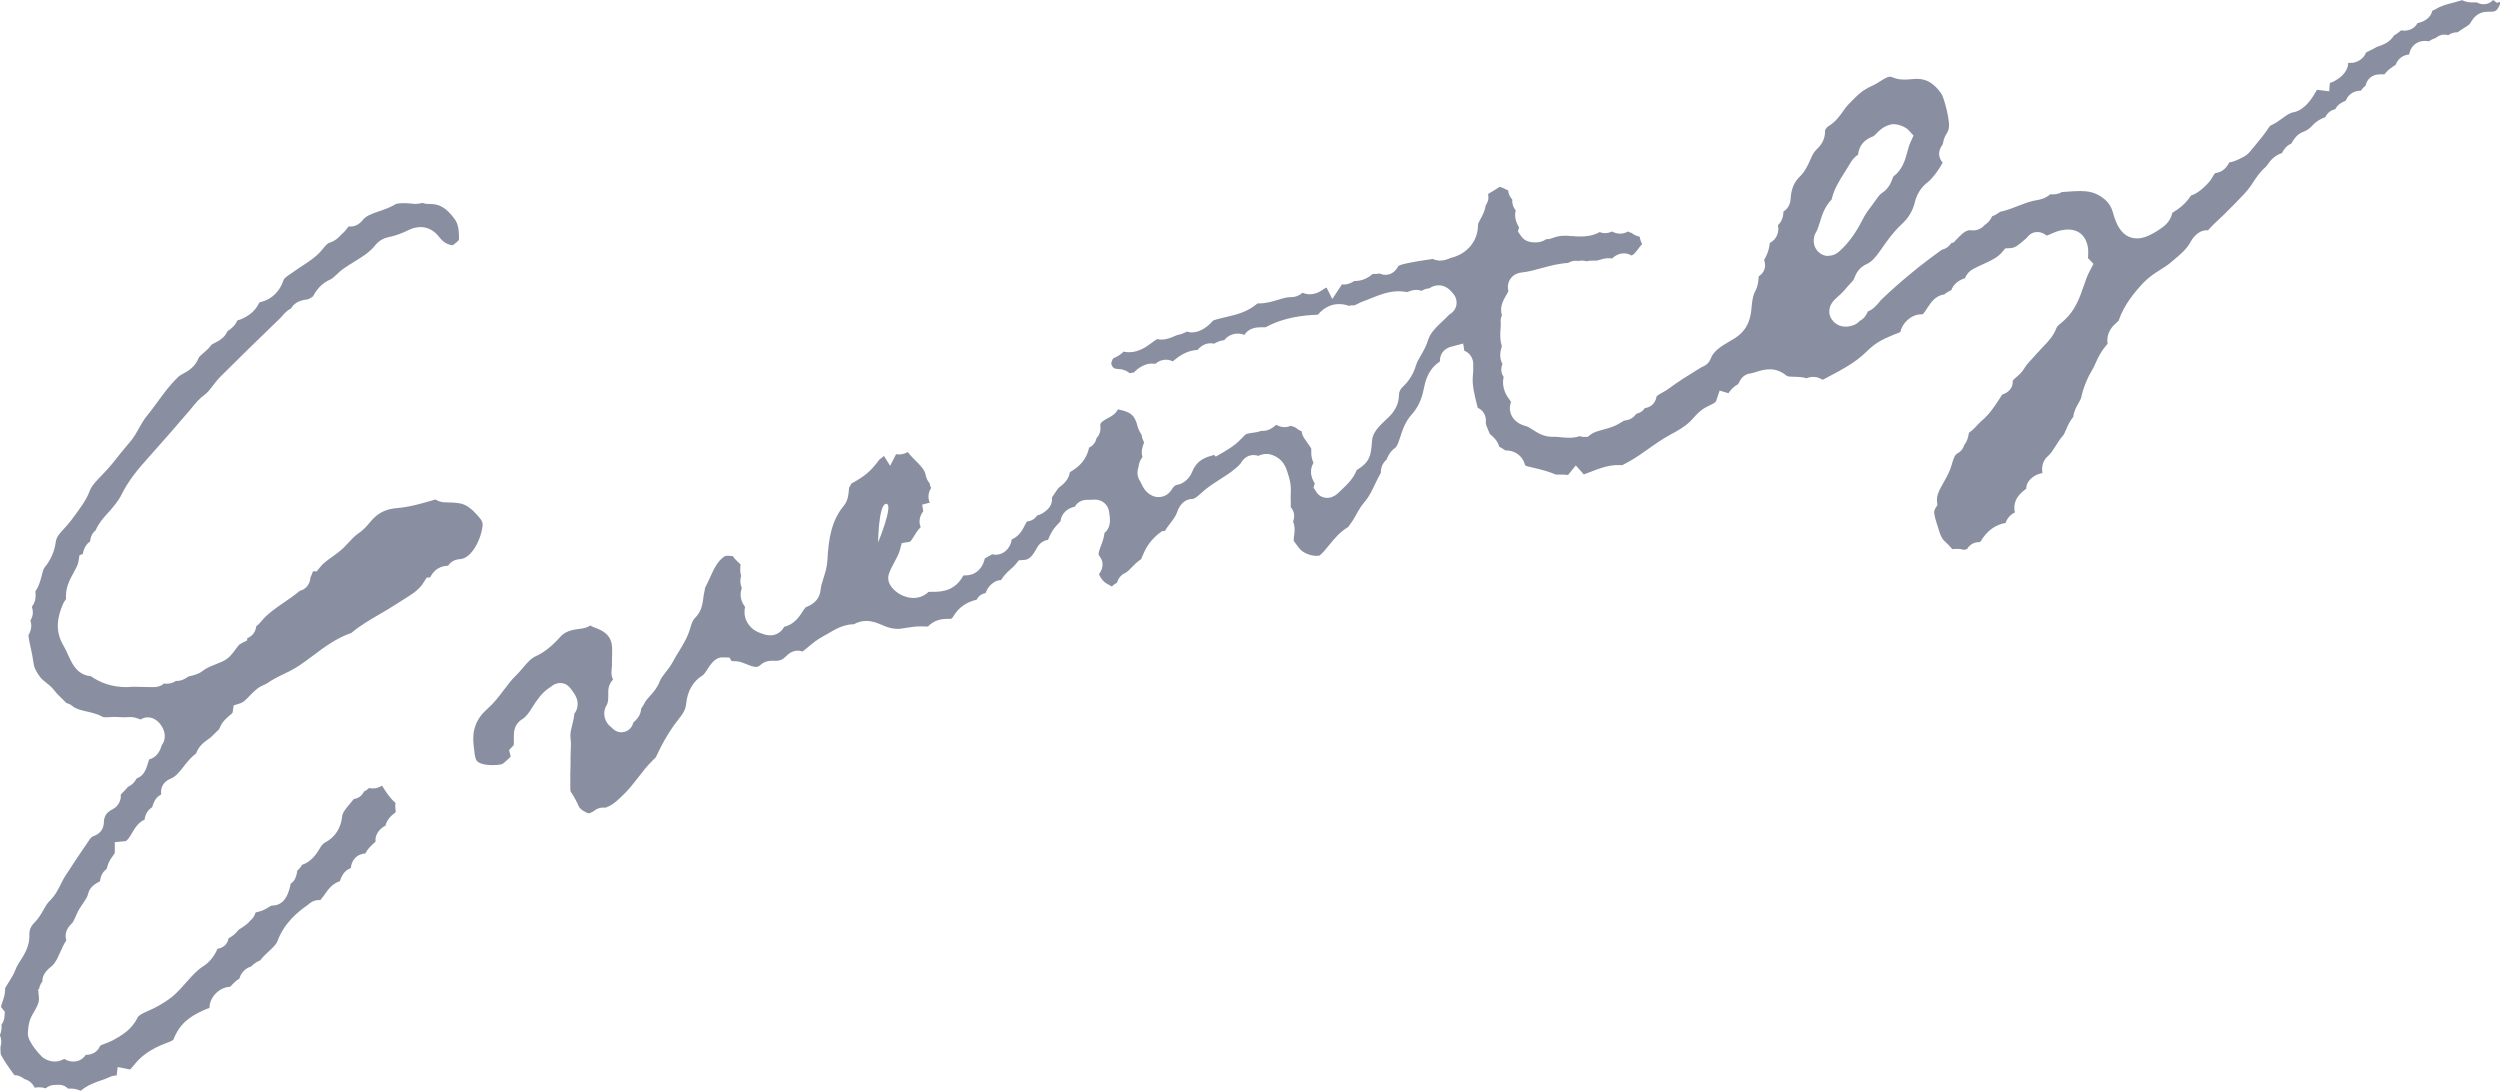
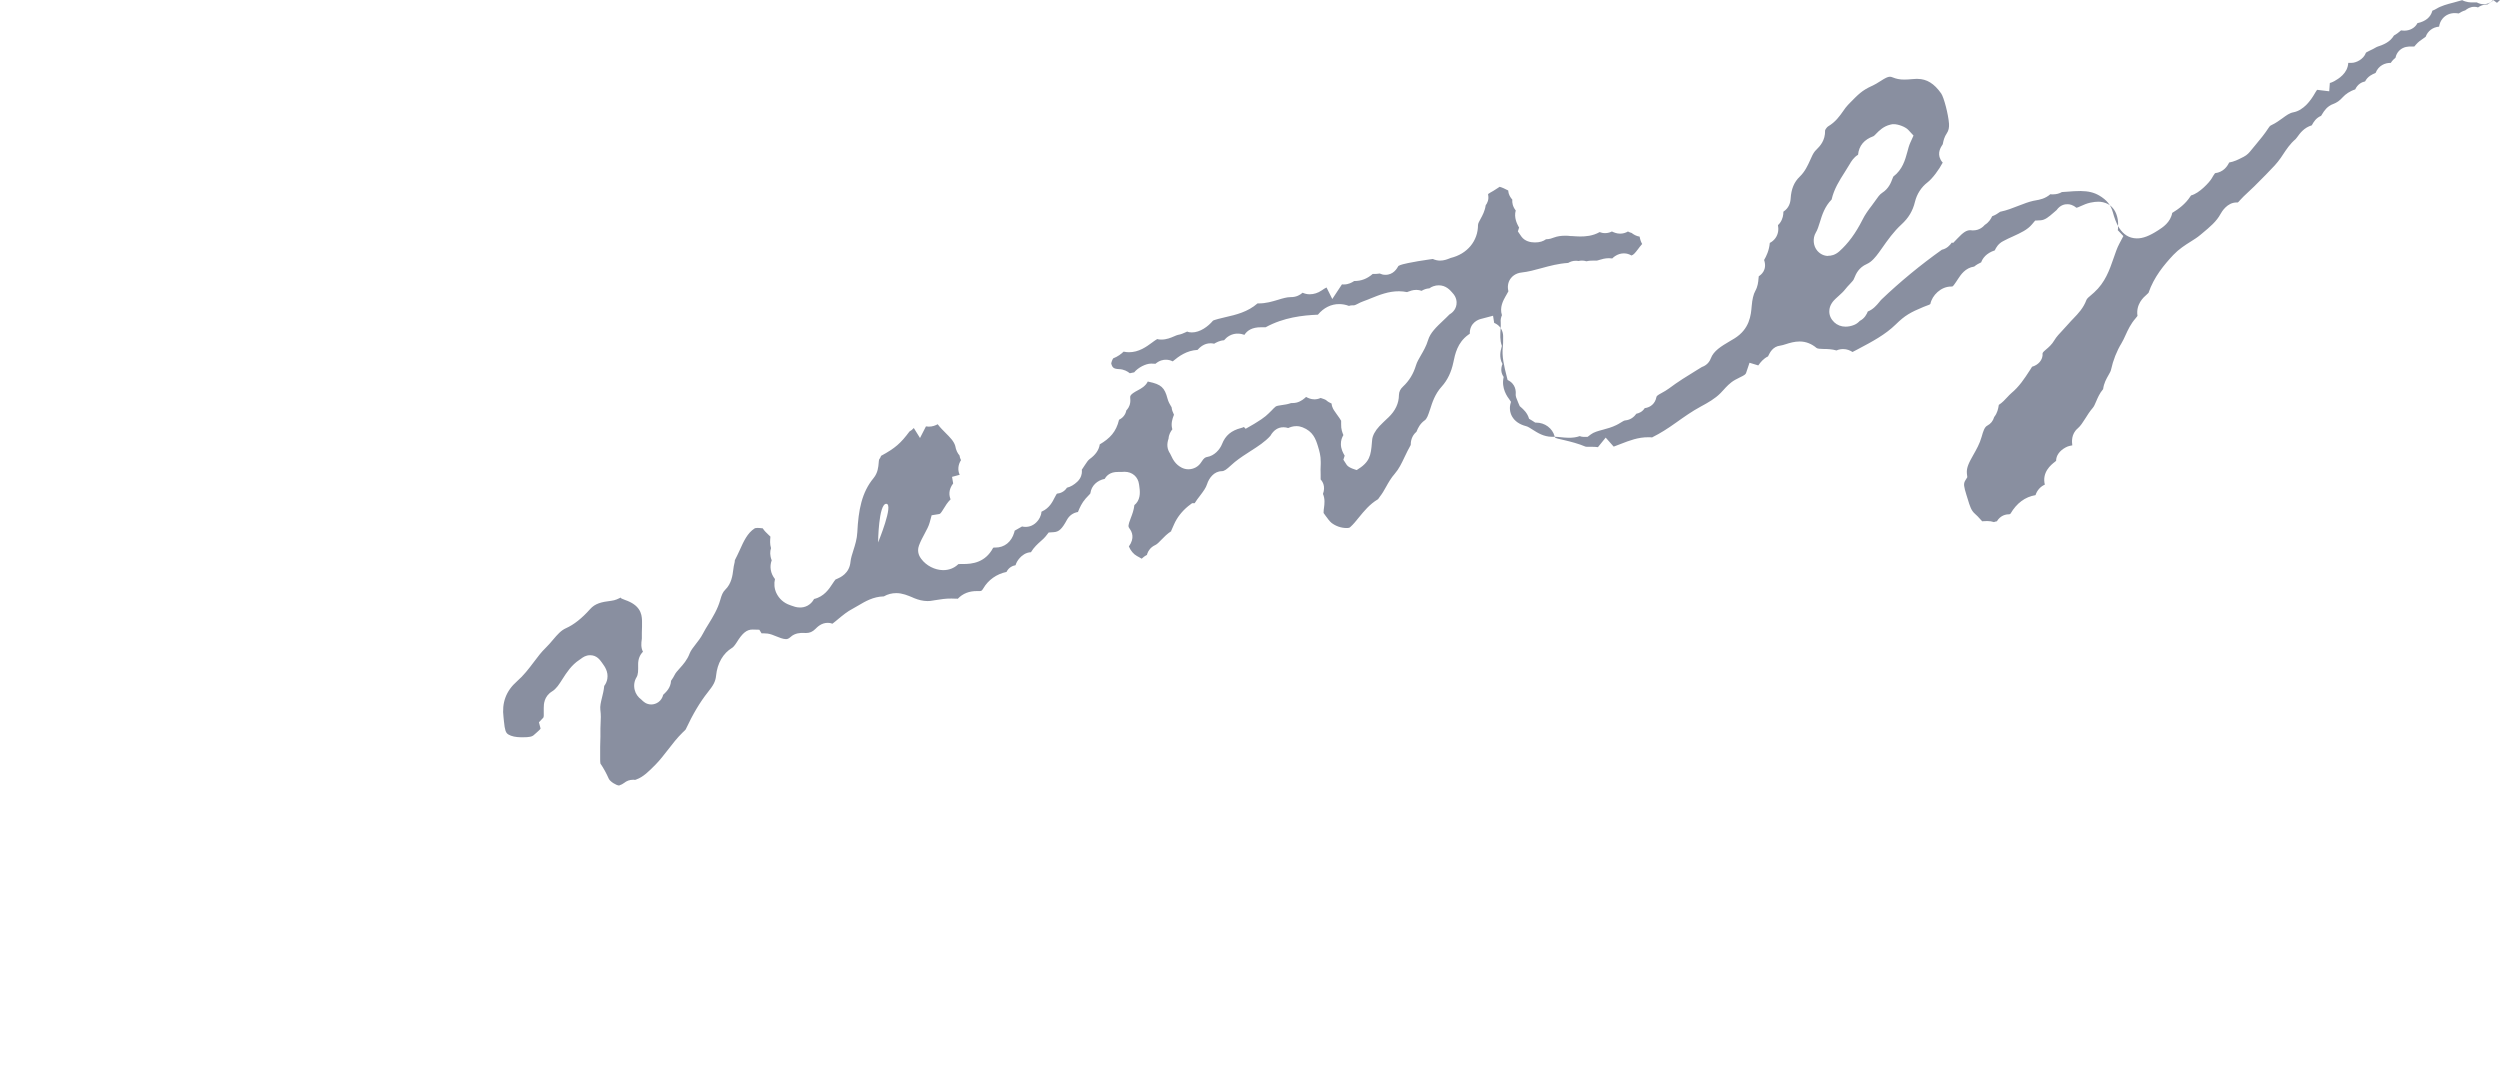
<svg xmlns="http://www.w3.org/2000/svg" id="_イヤー_2" viewBox="0 0 290.29 126.67">
  <defs>
    <style>.cls-1{fill:#132041;}.cls-2{opacity:.5;}</style>
  </defs>
  <g id="_イヤー_1-2">
    <g class="cls-2">
-       <path class="cls-1" d="M55.79,60.25c-.52-.63-1.09-1.27-1.8-1.61-.37-.18-.83-.29-2.14-.31h-.14c-.43,0-.81-.12-1.14-.33l-.15,.04c-1.39,.41-2.83,.83-4.35,.96-1.1,.09-1.92,.44-2.66,1.15-.17,.16-.32,.35-.48,.53-.35,.41-.74,.88-1.34,1.27-.36,.24-.72,.62-1.1,1.03-.17,.18-.34,.36-.51,.54-.47,.47-.97,.83-1.45,1.17-.52,.37-1.01,.72-1.34,1.14l-.41,.51h-.44c-.02,.05-.03,.1-.05,.13-.06,.17-.13,.37-.24,.57-.08,.96-.65,1.42-1.25,1.57-.6,.51-1.24,.94-1.85,1.36-1,.69-1.94,1.34-2.63,2.2-.14,.18-.31,.33-.48,.48-.03,.03-.06,.05-.09,.08-.05,.44-.27,1.05-1.06,1.4l.02,.22-.82,.43c-.15,.08-.33,.33-.53,.6-.35,.49-.78,1.1-1.56,1.44-.26,.12-.51,.22-.77,.32-.6,.24-1.12,.45-1.54,.79-.44,.35-1,.48-1.51,.6l-.11,.03-.06,.04c-.25,.17-.7,.48-1.35,.47h-.04c-.24,.15-.6,.33-1.06,.32-.09,0-.19,0-.3-.03-.22,.18-.51,.35-.89,.4-.14,.02-.27,.03-.41,.02h-.37l-1.99-.04c-.29,.03-.59,.05-.89,.04-1.44-.02-2.8-.45-3.96-1.26-1.55-.14-2.14-1.41-2.47-2.11l-.14-.29c-.2-.44-.39-.85-.6-1.21-1.03-1.77-.61-3.37-.06-4.7,.11-.27,.26-.47,.37-.62l.02-.03c-.12-1.28,.44-2.26,.88-3.07,.25-.45,.48-.87,.55-1.24l.13-.79,.38-.13c.13-.69,.41-1.17,.85-1.45,.06-.65,.33-1.05,.64-1.3,.35-.82,.9-1.44,1.37-1.95,.63-.69,1.27-1.44,1.65-2.22,.81-1.65,1.98-3.02,3.01-4.17,1.61-1.79,3.28-3.7,4.97-5.68l.26-.32c.38-.46,.81-.98,1.43-1.43,.31-.22,.61-.61,.92-1.02,.27-.36,.56-.73,.91-1.08,2.02-2.02,4.24-4.19,6.97-6.82,.06-.06,.12-.13,.18-.2,.21-.25,.53-.63,1.03-.88,.27-.48,.79-.91,1.79-1.03,.03,0,.06,0,.08,0s.03,0,.01,.01c.56-.25,.67-.38,.69-.42,.38-.69,.92-1.46,2.03-1.94,.18-.08,.41-.3,.66-.53,.24-.23,.51-.49,.85-.72,.41-.29,.83-.55,1.26-.81,.91-.56,1.76-1.09,2.35-1.83,.16-.2,.63-.8,1.55-.99,.8-.16,1.58-.44,2.38-.84,.46-.23,.93-.34,1.39-.34,.58,0,1.42,.21,2.13,1.12,.35,.45,.66,.71,1.02,.85,.29,.11,.47,.14,.58,.14l.16-.12c.55-.42,.58-.48,.57-.68-.02-.97-.07-1.64-.51-2.24-.9-1.23-1.7-1.74-2.75-1.75h-.1c-.19,0-.54,0-.91-.13-.25,.08-.51,.12-.79,.12-.13,0-.27-.01-.41-.03-.22-.03-.51-.05-.81-.06-.57,0-.9,.05-1.02,.08-.66,.41-1.36,.65-1.98,.86-.94,.32-1.54,.54-1.94,1.06-.09,.12-.59,.72-1.37,.71h-.22l-.02-.02s-.04,.05-.05,.08c-.17,.24-.39,.54-.71,.8-.06,.05-.11,.11-.16,.16-.25,.27-.64,.67-1.31,.87-.23,.07-.52,.42-.78,.74-.68,.85-1.56,1.42-2.33,1.92-.29,.19-.59,.38-.86,.58-.17,.12-.34,.24-.52,.36-.54,.35-.77,.53-.86,.8-.37,1.2-1.35,2.16-2.5,2.45-.19,.05-.26,.08-.27,.08h0s-.03,.04-.07,.12c-.38,.8-1.09,1.42-2.09,1.84-.12,.05-.26,.09-.41,.13-.25,.62-.72,.95-1,1.15-.05,.03-.09,.06-.14,.1-.33,.77-1.01,1.12-1.46,1.35-.14,.07-.35,.18-.4,.23-.29,.41-.64,.7-.94,.96-.25,.21-.49,.42-.55,.57-.4,1.05-1.24,1.52-1.8,1.82-.21,.12-.41,.23-.52,.33-.91,.85-1.65,1.85-2.43,2.92-.43,.58-.87,1.19-1.35,1.77-.29,.36-.57,.86-.85,1.35-.12,.21-.23,.42-.35,.62-.33,.56-.75,1.05-1.16,1.52-.18,.21-.37,.43-.54,.65l-.12,.15c-.63,.81-1.29,1.64-2.05,2.41-.44,.45-1.26,1.27-1.46,1.85-.37,1.06-1.23,2.2-1.91,3.11l-.27,.36c-.26,.35-.53,.64-.79,.93-.59,.63-.92,1.01-.99,1.59-.12,1-.61,2.14-1.23,2.85-.19,.22-.28,.54-.4,1.04-.14,.54-.3,1.2-.73,1.82v.03c.03,.41,.09,1.09-.35,1.67-.04,.05-.07,.09-.02,.26,.17,.61,0,1.1-.22,1.45,.17,.44,.17,1.01-.22,1.69,.04,.5,.16,1.01,.28,1.54,.11,.52,.23,1.05,.3,1.62,.07,.6,.33,1.13,.85,1.79,.14,.17,.34,.33,.57,.51,.32,.25,.68,.53,1,.95,.27,.35,.61,.68,.97,1.03,.15,.15,.3,.29,.45,.44,.2,.05,.45,.14,.68,.34,.38,.33,.94,.47,1.6,.62,.63,.14,1.34,.31,2,.67,0,0,.06,.02,.23,.02s.33,0,.5-.02c.23-.01,.47-.03,.69-.02l.48,.02c.17,0,.34,.02,.51,.02,.16,0,.31,0,.46-.02,.09-.01,.18-.01,.27-.01,.47,0,.84,.16,1.12,.26,.03,0,.05,.02,.07,.03,.25-.17,.54-.26,.85-.25,.85,0,1.47,.71,1.75,1.31,.31,.68,.26,1.38-.14,1.9-.02,.05-.04,.1-.05,.15-.11,.33-.43,1.28-1.43,1.52-.05,.2-.1,.39-.17,.55-.02,.06-.04,.12-.06,.19-.1,.33-.39,1.21-1.22,1.47-.15,.29-.45,.74-.99,.96-.18,.23-.37,.42-.53,.58-.12,.12-.29,.29-.32,.33,.08,.66-.31,1.38-.9,1.68-.74,.37-1.04,.81-1.06,1.53,0,.46-.18,1.29-1.25,1.63-.12,.06-.26,.17-.33,.27-1.06,1.53-2.01,2.96-2.92,4.37-.18,.27-.32,.57-.47,.87-.33,.66-.7,1.4-1.33,2-.27,.26-.48,.62-.71,1.03-.27,.48-.58,1.03-1.07,1.51-.45,.44-.59,.96-.57,1.28,.07,1.38-.55,2.34-1.04,3.11-.21,.33-.42,.65-.52,.93-.23,.63-.6,1.21-.89,1.67-.12,.19-.29,.45-.37,.61,.03,.62-.16,1.16-.31,1.6-.07,.2-.17,.5-.17,.57l.45,.56-.04,.57c-.02,.26-.12,.63-.35,.93,.02,.27,.05,.74-.19,1.2,.13,.31,.25,.77,.09,1.31-.03,.11-.02,.39,0,.62,0,.1,.01,.2,.01,.3,.39,.78,.92,1.51,1.48,2.28,.04,.05,.07,.1,.11,.15,.56,.01,.96,.3,1.18,.46h0c.64,.17,.99,.62,1.18,1,.17-.03,.34-.05,.52-.05,.26,0,.52,.04,.75,.12,.25-.21,.61-.4,1.08-.39h.1c.12-.02,.23-.02,.33-.02,.53,0,.88,.23,1.08,.44h.26c.21,0,.71,0,1.21,.27,.75-.65,1.62-.96,2.34-1.21,.35-.12,.68-.23,.96-.37,.32-.16,.63-.2,.89-.22l.11-.97,1.43,.28c.1-.05,.32-.33,.45-.49l.11-.13c1.16-1.44,2.67-2.08,3.99-2.57,.22-.08,.39-.18,.48-.25,.75-1.88,1.83-2.66,3.52-3.44,.14-.06,.29-.12,.45-.18,.07-.02,.16-.06,.23-.08,0-.59,.25-1.17,.69-1.64,.47-.5,1.09-.8,1.68-.81,.05-.03,.19-.16,.27-.26,.2-.21,.46-.48,.82-.68,.12-.39,.44-1.14,1.37-1.42l.05-.05c.21-.19,.53-.48,1-.66,.33-.43,.71-.77,1.05-1.09,.44-.41,.82-.76,.97-1.16,.78-2.11,2.37-3.4,3.51-4.19,.19-.17,.62-.57,1.32-.57,.05,0,.1,0,.15,0,.1-.14,.2-.27,.31-.4,.1-.11,.18-.23,.26-.35,.33-.47,.81-1.16,1.7-1.44v-.02c.13-.37,.39-1.19,1.26-1.5,.1-.99,.75-1.64,1.69-1.7,.24-.49,.61-.83,.88-1.09,.12-.11,.29-.28,.31-.29-.11-.82,.5-1.53,1.15-1.85,.18-.78,.78-1.24,1.05-1.45l.13-.1s.01-.04,0-.23c-.03-.16-.08-.49-.01-.85-.69-.6-1.16-1.34-1.57-2.02-.26,.17-.62,.33-1.08,.33-.14,0-.29-.02-.43-.05-.15,.15-.34,.3-.59,.4-.3,.67-.88,.84-1.18,.88-.03,.03-.38,.46-.38,.46-.46,.54-.93,1.1-.97,1.53-.13,1.38-.84,2.47-1.99,3.06-.28,.14-.45,.41-.75,.91-.21,.35-.89,1.38-1.92,1.67-.16,.3-.35,.52-.55,.67,0,.04-.04,.23-.04,.23-.1,.64-.35,1.07-.74,1.3-.01,.14-.04,.3-.09,.47l-.04,.13c-.16,.54-.57,1.96-2.04,1.94h0c-.07,0-.26,.11-.41,.21-.28,.17-.63,.39-1.09,.49-.28,.06-.39,.11-.4,.11h0s-.02,.04-.04,.12c-.13,.42-.4,.67-.56,.81-.34,.41-.73,.66-1.05,.87-.13,.08-.33,.21-.37,.26-.3,.43-.7,.68-.98,.86-.05,.03-.09,.06-.14,.09-.08,.54-.49,1.08-1.28,1.2-.36,.86-.94,1.57-1.64,2.02-.72,.45-1.32,1.13-1.95,1.84-.36,.41-.73,.83-1.14,1.23-.82,.8-1.73,1.33-2.59,1.78-.24,.12-.49,.24-.75,.35-.55,.24-1.06,.47-1.21,.77-.69,1.43-1.84,2.06-2.86,2.63-.31,.17-.62,.28-.89,.38-.5,.18-.6,.24-.63,.33-.27,.68-.99,.99-1.55,.98h-.09c-.29,.48-.83,.79-1.45,.78-.37,0-.75-.12-1.04-.31-.43,.25-.83,.31-1.13,.31-.44,0-.88-.15-1.3-.42-.17-.11-1.86-1.84-1.79-2.84v-.19c.05-.56,.09-1.25,.54-2.02l.05-.09c.38-.65,.75-1.26,.69-1.83l-.09-1,.11-.04c.02-.15,.06-.31,.13-.46,.07-.16,.16-.3,.26-.41-.04-.47,.17-1.06,1-1.72,.07-.06,.14-.11,.19-.16,.36-.37,.59-.89,.86-1.49,.2-.45,.42-.94,.72-1.41-.05-.15-.07-.3-.08-.45-.02-.78,.48-1.27,.71-1.5,.03-.03,.06-.05,.06-.05h0c.17-.25,.31-.58,.47-.93l.07-.17c.21-.47,.48-.86,.72-1.2,.27-.4,.51-.74,.58-1.09,.19-.84,.9-1.21,1.38-1.46,.04-.39,.18-1.01,.78-1.44,0-.02,.07-.28,.07-.28,.14-.52,.41-.9,.63-1.21,.09-.13,.23-.31,.24-.37v-1.24l1.22-.12c.18-.02,.41-.35,.59-.63,.06-.09,.12-.2,.18-.3,.32-.55,.74-1.26,1.46-1.56,.06-.42,.25-1.06,.89-1.45l.02-.08c.13-.4,.33-1.01,.93-1.35,.04-.02,.07-.04,.1-.06h0c-.06-.4-.07-1.36,1.15-1.85,.53-.22,.94-.73,1.41-1.33,.41-.53,.87-1.11,1.5-1.59,.29-.85,.95-1.32,1.39-1.63,.15-.11,.31-.22,.38-.3,.16-.17,.33-.33,.5-.49,.25-.23,.4-.37,.45-.51,.26-.7,.77-1.13,1.14-1.45,.13-.11,.34-.28,.37-.35l.12-.83,.8-.26c.33-.11,.6-.38,1.02-.82,.26-.27,.56-.58,.91-.86,.3-.23,.61-.37,.86-.48,.1-.05,.21-.08,.3-.15,.65-.46,1.33-.79,1.98-1.1,.45-.22,.88-.43,1.28-.67,.7-.42,1.36-.92,2.06-1.44,1.34-1.01,2.72-2.04,4.46-2.64,1.05-.88,2.2-1.55,3.31-2.19,.65-.38,1.27-.74,1.86-1.13,.28-.19,.58-.37,.87-.55,.98-.61,1.82-1.13,2.33-1.96l.37-.59,.4-.03c.16-.28,.41-.73,.92-1.03,.35-.21,.73-.31,1.17-.32,.4-.61,1.01-.75,1.4-.77,1.35-.07,2.5-2.42,2.61-3.97,0-.09,.03-.35-.29-.74Z" />
-       <path class="cls-1" d="M289.94,.33l-.45-.33c-.32,.36-.75,.5-1.11,.49-.26,0-.52-.07-.78-.21,0,0-.42,0-.52,0-.2,0-.68,0-1.18-.26-.33,.1-.67,.19-1.01,.28-.73,.19-1.42,.37-1.99,.72-.15,.09-.3,.16-.46,.22-.2,.76-.78,1.24-1.74,1.45-.27,.56-.9,.87-1.51,.87l-.32-.02-.06-.02s-.07,.06-.11,.09c-.18,.16-.42,.35-.72,.51-.47,.79-1.28,1.08-1.72,1.23-.12,.04-.29,.1-.35,.14-.23,.14-.47,.26-.71,.37-.32,.15-.47,.23-.49,.29-.27,.75-1.16,1.16-1.67,1.15h-.37c-.06,1.23-1.16,1.86-1.61,2.12-.19,.11-.37,.17-.53,.22l-.07,.96-1.41-.17c-.09,.11-.22,.34-.32,.51-.4,.69-1.24,1.88-2.43,2.1-.44,.08-.81,.35-1.27,.69-.36,.26-.77,.56-1.26,.79-.15,.07-.2,.1-.36,.34-.46,.71-.99,1.35-1.51,1.97-.17,.2-.34,.41-.52,.63-.16,.2-.43,.54-.86,.75l-.24,.12c-.39,.2-.86,.44-1.44,.54-.21,.44-.66,1.12-1.64,1.24-.11,.12-.26,.4-.4,.63-.24,.41-1.42,1.71-2.38,1.95-.02,.02-.04,.06-.08,.11-.57,.88-1.34,1.45-2.11,1.92-.2,1.1-1.11,1.69-1.63,2.02-1.04,.67-1.78,.95-2.49,.94-1.92-.02-2.51-2.1-2.76-2.99-.25-.9-.72-1.47-1.6-1.99-.6-.35-1.26-.51-2.15-.52-.5,0-1.02,.03-1.57,.08-.2,.02-.4,.03-.61,.04-.27,.16-.62,.27-1.07,.27-.09,0-.18,0-.27-.02-.59,.52-1.25,.64-1.72,.72-.08,.01-.17,.03-.26,.05-.55,.12-1.11,.34-1.71,.57-.67,.26-1.36,.54-2.14,.7-.03,.02-.06,.04-.09,.06-.19,.14-.47,.33-.84,.46-.14,.31-.39,.72-.85,1-.19,.22-.63,.64-1.35,.64h-.12s-.16-.02-.21-.02c-.44,0-.81,.23-1.48,.94l-.51,.53-.17-.03c-.21,.31-.57,.7-1.15,.83-2.5,1.78-4.85,3.72-6.99,5.76-.1,.09-.19,.21-.28,.32-.31,.37-.72,.86-1.33,1.09-.12,.31-.37,.81-.93,1.09-.14,.15-.35,.35-.66,.47-.34,.14-.68,.2-1,.2-.5,0-.96-.18-1.31-.51-.37-.35-.57-.79-.57-1.26,0-.77,.51-1.26,.75-1.49l.34-.31c.29-.26,.57-.52,.76-.77,.16-.21,.35-.41,.54-.61,.17-.18,.39-.42,.44-.53l.07-.16c.2-.49,.51-1.22,1.47-1.64,.55-.24,1.01-.81,1.39-1.33l.37-.52c.66-.94,1.34-1.9,2.25-2.74,.82-.75,1.31-1.57,1.56-2.6,.22-.92,.74-1.73,1.46-2.28,.57-.44,1.33-1.46,1.77-2.3-.1-.1-.18-.21-.25-.35-.41-.78,.03-1.44,.22-1.73l.04-.06s.02-.08,.02-.12c.06-.29,.15-.72,.46-1.17,.19-.27,.27-.66,.24-1.09-.08-1.09-.59-3.05-.91-3.51-.82-1.16-1.67-1.68-2.74-1.69-.06,0-.12,0-.18,0-.15,0-.31,.02-.47,.03-.31,.03-.62,.05-.92,.05-.5,0-.93-.09-1.31-.25-.13-.06-.24-.08-.34-.08-.24,0-.55,.16-1.03,.47-.32,.21-.7,.44-1.12,.63-1.07,.49-1.53,.96-2.46,1.91l-.26,.27c-.19,.19-.36,.44-.55,.71-.4,.57-.89,1.27-1.74,1.77-.12,.07-.31,.32-.36,.47,.04,1.2-.63,1.86-.99,2.22-.06,.06-.13,.13-.19,.2-.21,.26-.38,.64-.55,1.03-.28,.62-.6,1.33-1.2,1.91-.67,.64-1,1.44-1.07,2.58-.03,.48-.21,1.09-.84,1.5,0,.36-.06,.84-.4,1.31-.07,.09-.14,.17-.23,.25,.08,.45,.07,.99-.29,1.5-.17,.24-.39,.43-.66,.57-.07,.85-.4,1.55-.66,1.98,.39,1.15-.35,1.72-.62,1.89-.01,.08-.02,.19-.03,.28-.03,.38-.08,.9-.37,1.42-.21,.37-.36,.99-.42,1.75-.09,1.06-.22,2.67-2.02,3.78-.17,.11-.35,.21-.54,.32-.96,.57-1.86,1.1-2.19,1.99-.25,.67-.79,.91-1.04,1l-.54,.33c-1.16,.71-2.26,1.39-3.28,2.16-.28,.21-.56,.36-.81,.5-.55,.3-.62,.37-.65,.52-.13,.7-.66,1.18-1.35,1.26-.28,.44-.69,.6-.97,.65-.26,.36-.66,.72-1.31,.78-.11,.01-.23,.08-.49,.24-.17,.11-.35,.21-.53,.3-.53,.26-1.08,.41-1.57,.54-.56,.15-1.05,.28-1.4,.55l-.37,.28h-.46c-.17,0-.31-.04-.45-.09-.39,.14-.83,.2-1.3,.19-.29,0-.59-.03-.88-.06-.21-.02-.42-.05-.62-.05-.06,0-.11,0-.16,0-.09,0-.18,.01-.27,0-.97-.01-1.67-.47-2.24-.83-.28-.18-.54-.35-.74-.4-.78-.2-1.33-.58-1.65-1.14-.26-.47-.32-1.03-.15-1.58,.02-.07,.03-.11,.03-.11-.01-.03-.05-.09-.14-.21-.28-.37-1.02-1.36-.71-2.68-.31-.44-.36-.95-.14-1.51-.43-.77-.21-1.57-.11-1.93,.01-.05,.03-.1,.04-.16-.24-.68-.19-1.36-.15-1.96,.02-.29,.04-.56,.02-.78-.03-.29,.02-.57,.14-.83-.3-.92,.16-1.73,.43-2.21l.11-.19c.08-.14,.2-.35,.21-.38-.13-.52-.05-1.03,.23-1.44,.17-.24,.56-.66,1.32-.74,.74-.08,1.49-.28,2.28-.5,.98-.27,2-.54,3.11-.61,.19-.11,.5-.26,.9-.25,.07,0,.17,0,.29,.03,.16-.04,.31-.05,.42-.05,.15,0,.32,.02,.51,.08,.37-.09,.71-.08,.96-.08,0,0,.08,0,.11,0,.05,0,.09,0,.14,0,.09-.01,.17-.05,.26-.07,.29-.09,.68-.21,1.14-.21,.13,0,.26,.01,.39,.03,.09-.09,.19-.18,.31-.26,.32-.22,.68-.33,1.04-.33s.64,.11,.86,.24h.03c.22-.06,.4-.27,.75-.73,.14-.19,.3-.4,.48-.6-.17-.29-.25-.6-.29-.85-.41-.07-.72-.26-.93-.43-.16-.04-.3-.1-.43-.17-.27,.16-.58,.25-.91,.25-.38,0-.7-.13-.95-.25-.32,.16-.61,.19-.8,.19-.24,0-.45-.05-.63-.12-.81,.46-1.65,.51-2.26,.51-.32,0-.65-.03-.97-.05h-.14c-.2-.03-.4-.04-.59-.04-.53,0-.94,.06-1.37,.22-.2,.08-.51,.19-.87,.19h-.02c-.31,.23-.74,.38-1.31,.37-.49,0-1.15-.13-1.55-.68l-.41-.6,.14-.45s-.04-.07-.06-.1c-.17-.32-.56-1.05-.33-1.88-.35-.45-.43-.89-.4-1.27-.17-.18-.32-.41-.41-.7-.03-.1-.05-.22-.06-.35-.35-.18-.69-.35-1-.43-.07,.04-.15,.1-.21,.14-.15,.1-.3,.2-.5,.32-.23,.13-.58,.33-.63,.38,0,0,0,.04,.01,.13,.1,.52-.1,.92-.29,1.18-.09,.65-.37,1.17-.59,1.57-.16,.29-.3,.54-.3,.71,0,1.86-1.25,3.37-3.17,3.83-.05,.01-.1,.04-.15,.06-.25,.1-.63,.25-1.09,.25-.23,0-.53-.05-.84-.19l-.49,.07c-.82,.12-1.59,.24-2.36,.4-.37,.08-.91,.19-1.14,.34l-.02,.03c-.14,.25-.56,1.01-1.5,1-.24,0-.46-.06-.65-.15-.24,.04-.47,.05-.65,.05-.06,0-.11,0-.17,0-.64,.56-1.35,.83-2.15,.82h0c-.24,.16-.66,.41-1.22,.4-.07,0-.14,0-.2-.01l-1.12,1.7-.67-1.34c-.1,.03-.36,.21-.56,.34-.43,.3-.92,.45-1.4,.45-.29,0-.57-.07-.82-.18-.27,.24-.71,.52-1.39,.51h0c-.44,0-.91,.14-1.46,.31-.67,.2-1.42,.43-2.27,.42-.03,0-.07,0-.1,0h-.01c-1.15,1-2.51,1.32-3.7,1.59-.29,.07-.58,.13-.86,.21l-.1,.03c-.21,.06-.47,.13-.52,.18-.53,.64-1.49,1.37-2.46,1.36-.19,0-.38-.03-.52-.1-.04,0-.15,.06-.23,.1-.21,.1-.51,.23-.87,.29-.09,.02-.26,.09-.42,.16-.37,.16-.89,.39-1.52,.38-.17,0-.34-.02-.44-.06-.05,.02-.18,.1-.38,.24l-.23,.17c-.65,.48-1.54,1.13-2.7,1.12-.2,0-.4-.03-.6-.07-.28,.27-.67,.57-1.21,.78-.1,.14-.21,.44-.23,.6,.13,.48,.28,.62,.9,.65,.58,.02,.98,.26,1.26,.48,.16-.04,.31-.07,.43-.09,.02,0,.05,0,.07-.01,.46-.56,1.36-1.03,2-1.02l.48,.02c.45-.39,.91-.48,1.23-.47,.3,0,.55,.08,.77,.19,.73-.61,1.62-1.26,2.87-1.33h.01c.24-.26,.73-.78,1.54-.77,.13,0,.26,.02,.39,.05,.24-.14,.64-.37,1.15-.4,.15-.17,.36-.39,.67-.55,.29-.15,.61-.23,.94-.22,.3,0,.55,.07,.76,.14,.3-.48,.87-.89,1.94-.88,0,0,.24,0,.3,0h.22c2.1-1.15,4.32-1.39,6.07-1.46,.66-.8,1.54-1.24,2.48-1.23,.37,0,.75,.07,1.12,.21,.14-.05,.29-.07,.45-.07h.16c.07,0,.28-.1,.41-.17,.23-.12,.45-.23,.69-.31,.29-.1,.58-.22,.87-.34,.95-.38,2.02-.82,3.25-.81,.31,0,.62,.04,.93,.1,.03-.01,.06-.02,.09-.04,.24-.09,.57-.22,.98-.22,.21,0,.42,.04,.61,.11,.22-.13,.53-.27,.91-.29,.12-.09,.27-.18,.45-.24,.21-.08,.43-.11,.64-.11,.82,0,1.31,.56,1.52,.8l.06,.07c.51,.53,.51,1.08,.47,1.37-.1,.65-.55,.99-.81,1.14-.24,.25-.5,.49-.75,.73-.79,.75-1.48,1.4-1.74,2.26-.2,.68-.54,1.26-.83,1.76-.24,.41-.46,.79-.57,1.16-.3,.99-.79,1.8-1.51,2.47-.32,.3-.46,.6-.47,.99-.01,.96-.42,1.82-1.21,2.58l-.11,.1c-.32,.31-.65,.61-.95,.93-.5,.53-.8,1.11-.84,1.58l-.03,.34c-.12,1.49-.24,2.25-1.76,3.17h0c-.4,1.02-1.13,1.7-1.77,2.3-.14,.13-.28,.27-.42,.4-.34,.33-.82,.54-1.28,.53s-.88-.22-1.15-.58l-.4-.62,.15-.47-.03-.05c-.16-.28-.4-.7-.41-1.28-.01-.44,.13-.79,.29-1.06-.13-.31-.28-.72-.26-1.24,0-.1,.01-.36,0-.42-.04-.1-.28-.44-.54-.8l-.18-.26c-.11-.15-.36-.49-.39-.94-.2-.09-.42-.2-.63-.39-.09-.08-.39-.18-.64-.26-.28,.13-.55,.16-.73,.16-.4,0-.73-.15-.96-.28-.23,.21-.57,.51-1.08,.65-.16,.04-.32,.06-.49,.06-.05,0-.11,0-.16,0-.4,.14-.79,.2-1.11,.24-.31,.04-.6,.09-.71,.18-.16,.13-.3,.28-.44,.43-.23,.23-.46,.46-.71,.67-.33,.27-.67,.49-.98,.68-.12,.07-.23,.15-.35,.22l-.99,.57-.2-.21c-.1,.05-.21,.09-.33,.12-1.14,.29-1.82,.87-2.21,1.86-.24,.62-.88,1.36-1.72,1.5-.2,.03-.38,.1-.69,.6-.32,.52-.88,.83-1.5,.83-.26,0-.52-.06-.76-.18-.75-.37-1.06-1.01-1.24-1.4-.04-.08-.07-.16-.12-.24-.35-.51-.41-1.09-.18-1.74,.03-.48,.25-.84,.44-1.08-.2-.67,.03-1.27,.15-1.59,.01-.03,.03-.07,.04-.1-.01-.02-.02-.05-.03-.07-.1-.21-.23-.51-.24-.78-.02-.06-.06-.11-.09-.16-.12-.2-.29-.48-.39-.86-.34-1.3-.74-1.66-2.17-1.96-.04,0-.08-.02-.12-.03-.27,.55-.79,.82-1.14,1.01-.95,.5-.93,.68-.9,.96,.07,.62-.15,1.03-.35,1.27-.04,.04-.07,.08-.11,.12v.04c-.05,.22-.22,.74-.84,1.04-.33,1.41-1.06,2.16-2.24,2.86-.09,.64-.48,1.21-1.18,1.71-.18,.13-.35,.4-.55,.7-.1,.16-.22,.34-.35,.53,0,.07,.01,.13,.01,.21,0,.25-.07,.74-.53,1.18-.38,.36-.79,.6-1.21,.7-.3,.48-.79,.66-1.16,.69-.03,.04-.06,.09-.09,.13-.07,.11-.13,.23-.19,.35-.24,.48-.6,1.2-1.46,1.59-.02,0-.04,.02-.06,.03-.02,.53-.35,.97-.47,1.1-.36,.43-.86,.67-1.4,.66-.13,0-.26-.02-.38-.05-.2,.11-.47,.26-.65,.37l-.21,.12c-.01,.07-.03,.14-.05,.21-.32,1.1-1.14,1.76-2.2,1.75h-.1c-.06,0-.11,.01-.15,.03-.9,1.71-2.43,1.89-3.5,1.88h-.26c-.26,0-.28,0-.34,.07-.45,.42-1.06,.65-1.72,.64-.96-.01-1.96-.53-2.53-1.31-.14-.19-.55-.75-.26-1.55,.19-.51,.43-.95,.66-1.38,.24-.45,.47-.87,.58-1.28l.23-.85,.87-.14c.13-.02,.21-.11,.53-.63,.2-.34,.45-.73,.8-1.08-.19-.47-.25-1.12,.3-1.85l-.13-.76,.89-.24c-.26-.53-.19-1.18,.15-1.7-.09-.17-.15-.35-.17-.54h0c-.23-.26-.41-.61-.5-1.12-.16-.54-.61-.99-1.12-1.5-.3-.3-.63-.63-.92-1.01-.25,.14-.6,.28-1.03,.28-.11,0-.22-.01-.33-.03l-.69,1.35-.72-1.16c-.16,.18-.33,.31-.5,.4-1.03,1.38-1.65,1.93-3.3,2.83-.05,.14-.12,.29-.23,.43-.02,.06-.04,.26-.05,.39-.04,.46-.09,1.15-.59,1.76-1.39,1.68-1.76,3.73-1.89,6.29-.04,.79-.26,1.49-.46,2.11-.15,.47-.29,.91-.33,1.31-.12,1.38-1.2,1.84-1.6,2.01-.04,.02-.09,.04-.13,.05-.11,.11-.23,.31-.36,.5-.38,.59-.99,1.51-2.14,1.77-.39,.73-1.06,1-1.64,.99-.4,0-.73-.12-1-.22l-.16-.06c-.7-.23-1.27-.74-1.58-1.4-.24-.52-.29-1.08-.16-1.62-.26-.33-.43-.69-.49-1.09-.06-.37-.02-.73,.11-1.09-.22-.55-.21-1.03-.08-1.41-.15-.49-.1-.94-.08-1.2,0-.05,.01-.09,.01-.14-.06-.06-.16-.16-.24-.23-.19-.18-.45-.42-.66-.74-.02,0-.05,0-.07,0-.18-.02-.36-.04-.53-.04-.24,0-.3,.04-.34,.06-.83,.54-1.25,1.46-1.73,2.53-.18,.39-.36,.78-.56,1.16,0,.17-.04,.31-.06,.4-.05,.17-.09,.42-.12,.68-.09,.69-.2,1.63-.94,2.35-.28,.28-.41,.6-.57,1.17-.3,1.08-.87,2-1.36,2.8-.23,.37-.46,.74-.66,1.13-.24,.47-.56,.87-.84,1.23-.29,.37-.57,.73-.7,1.07-.28,.75-.76,1.29-1.15,1.72-.26,.29-.49,.54-.6,.78-.09,.2-.21,.37-.33,.55-.03,.04-.06,.08-.08,.12-.04,.8-.55,1.28-.82,1.54-.03,.03-.06,.05-.09,.08-.17,.75-.81,1.13-1.39,1.13s-.94-.35-1.13-.55c-.39-.28-.68-.68-.79-1.14-.13-.5-.05-1.04,.21-1.46,.2-.33,.2-.76,.19-1.44-.02-.71,.23-1.2,.56-1.53-.26-.5-.19-1.04-.15-1.36,0-.06,.02-.12,.02-.17v-.68c.02-.47,.03-.94,.02-1.41-.02-.86-.28-1.81-1.96-2.39l-.44-.18-.07-.1c-.29,.14-.65,.32-1.09,.37-1.18,.14-1.89,.32-2.47,.97-.95,1.07-1.89,1.81-2.79,2.21-.59,.26-1.02,.76-1.51,1.34-.27,.32-.55,.65-.87,.96-.48,.46-.91,1.03-1.36,1.63-.58,.77-1.18,1.56-1.97,2.25-1.26,1.11-1.77,2.48-1.55,4.19,.02,.15,.04,.32,.05,.48,.1,.96,.19,1.31,.52,1.5,.36,.21,.82,.31,1.48,.32h.16c.8,0,1.12-.07,1.34-.29,.11-.1,.22-.2,.34-.3,.15-.14,.39-.34,.41-.43l-.19-.72,.51-.54c.06-.07,.06-.38,.05-.65,0-.14,0-.29,0-.47,0-.41,.02-1.35,.97-1.93,.48-.29,.82-.82,1.21-1.44,.48-.75,1.03-1.61,1.97-2.23,.08-.06,.15-.1,.2-.14,.2-.15,.53-.39,1.04-.39,.75,0,1.13,.54,1.32,.8l.1,.14c.25,.34,.71,.97,.57,1.8-.05,.3-.17,.58-.36,.83-.04,.49-.16,.95-.26,1.36-.13,.53-.24,.99-.19,1.4,.08,.57,.06,1.12,.03,1.6,0,.19-.02,.37-.02,.56v.97c-.03,.77-.04,1.54-.03,2.3v.24c0,.17,0,.45,.03,.58,.35,.51,.67,1.09,.97,1.76,.15,.33,.84,.76,1.19,.79,.24-.08,.46-.19,.59-.3,.3-.24,.65-.37,1.04-.37,.08,0,.15,0,.23,.02l.14-.05c.81-.28,1.51-.99,2.19-1.68l.08-.08c.48-.49,.91-1.05,1.38-1.65,.54-.7,1.09-1.42,1.77-2.08l.12-.11c.08-.08,.18-.17,.2-.21,.84-1.8,1.66-3.17,2.57-4.32,.62-.78,.89-1.21,.96-1.93,.14-1.43,.82-2.61,1.88-3.24,.06-.04,.24-.18,.52-.63,.67-1.09,1.17-1.49,1.85-1.48l.77,.02,.26,.42h.28c.22,0,.56,.02,.92,.15l.41,.16c.44,.18,.89,.36,1.22,.36,.13,0,.29-.02,.53-.24,.52-.49,1.2-.48,1.43-.48,.1,0,.2,0,.38,.01,.42,0,.75-.14,1.08-.47,.23-.23,.71-.72,1.45-.71,.18,0,.36,.03,.53,.1,.22-.16,.44-.35,.67-.54,.52-.43,1.06-.88,1.7-1.21,.21-.11,.42-.23,.63-.36,.78-.46,1.74-1.04,2.97-1.06,.45-.26,.93-.38,1.45-.38,.72,0,1.35,.28,1.86,.49l.2,.09c.53,.22,1.06,.34,1.53,.34,.13,0,.27,0,.4-.02,.19-.03,.38-.06,.57-.09,.57-.09,1.16-.19,1.84-.18l.74,.02c.58-.61,1.33-.9,2.27-.89h.25c.18,0,.26,0,.44-.31,.57-.98,1.54-1.67,2.69-1.91,.28-.56,.76-.73,1.05-.78,.09-.3,.26-.59,.49-.84,.22-.25,.68-.65,1.3-.67,.34-.57,.79-.97,1.16-1.3,.21-.18,.4-.36,.53-.52l.37-.47,.6-.04c.6-.04,.95-.38,1.52-1.43,.27-.5,.73-.82,1.28-.91,.19-.49,.46-1.07,.89-1.56,.09-.1,.19-.2,.28-.3,.25-.25,.28-.29,.28-.36,.12-.83,.77-1.45,1.66-1.63,.19-.34,.61-.82,1.55-.8,.1,0,.4,0,.4,0,.12-.01,.24-.02,.35-.02,.9,0,1.57,.59,1.68,1.45l.02,.13c.09,.61,.2,1.45-.35,2.09-.06,.07-.14,.14-.21,.2h0c-.06,.57-.25,1.07-.42,1.51-.33,.86-.32,.98-.13,1.23,.28,.37,.61,1.09-.09,2.06,.21,.5,.56,.91,.94,1.11,.09,.05,.19,.1,.29,.16,.08,.04,.18,.11,.26,.15,.14-.13,.34-.3,.61-.44,.01-.06,.03-.11,.05-.17,.11-.3,.36-.72,.93-.98,.2-.09,.44-.34,.7-.61,.31-.32,.67-.69,1.15-1l-.02-.02,.34-.77c.35-.79,.9-1.5,1.64-2.11l.45-.34h.3c.2-.32,.42-.61,.63-.88,.36-.48,.68-.9,.81-1.33,.22-.69,.8-1.5,1.71-1.51,.31,0,.6-.25,1.05-.66,.16-.14,.31-.28,.47-.41,.6-.48,1.22-.88,1.83-1.27,.86-.55,1.67-1.07,2.29-1.76,.38-.67,.9-1.01,1.54-1,.18,0,.36,.03,.53,.09,.23-.1,.56-.23,.97-.22,.24,0,.48,.05,.71,.14,1.18,.47,1.51,1.3,1.79,2.24,.15,.5,.32,1.07,.31,1.75v.27c-.02,.4-.03,.8-.01,1.2,0,.15,0,.31,0,.46,0,.04,0,.08,0,.13,.25,.27,.58,.83,.27,1.68,.25,.56,.18,1.17,.12,1.61-.02,.13-.04,.26-.04,.37,0,.07,0,.15-.01,.23,.08,.1,.15,.2,.22,.31,.24,.33,.5,.68,.7,.84,.48,.37,1.1,.59,1.7,.6h0c.35,0,.39-.03,.49-.12,.35-.31,.66-.7,1-1.12,.59-.72,1.24-1.53,2.22-2.11,.08-.12,.16-.24,.24-.34,.24-.3,.46-.68,.68-1.08,.29-.52,.59-1.05,1.03-1.55,.47-.54,.79-1.21,1.13-1.93,.22-.46,.44-.92,.71-1.39,0-.39,.08-1.04,.67-1.54,.02-.03,.03-.07,.04-.1,.13-.31,.36-.83,.91-1.22,.26-.18,.41-.62,.59-1.17l.04-.11c.25-.79,.56-1.78,1.36-2.66,.65-.72,1.11-1.67,1.34-2.79,.2-.97,.47-2.29,1.72-3.2l.19-.13c-.03-1.3,1.03-1.65,1.26-1.71l1.44-.38,.13,.83c1,.42,1.06,1.35,1.04,1.66,0,.1,0,.2,0,.3,0,.27,0,.53-.03,.79-.14,1.14,.15,2.3,.46,3.52,.03,.12,.06,.24,.09,.36,.98,.46,.97,1.37,.94,1.65-.02,.24,.09,.51,.28,.95,.06,.14,.13,.29,.19,.44,.04,.05,.1,.08,.15,.13,.24,.21,.75,.65,.93,1.33,.15,.08,.29,.17,.41,.25,.12,.07,.3,.19,.31,.2h.11c1.01,0,1.89,.66,2.14,1.59,.05,.19,.06,.21,.79,.37l.35,.08c.75,.18,1.62,.4,2.45,.75,.03,.01,.08,.02,.17,.02s.17,0,.25,0c.13,0,.26,0,.39,0,.1,0,.2,0,.31,.01,0,0,.24,.02,.32,.03l.9-1.11,.92,1.04h.03c.28-.1,.56-.21,.84-.32,.93-.36,1.99-.78,3.2-.76,.13,0,.27,0,.4,.02,.05-.03,.09-.05,.14-.08,.78-.39,1.61-.9,2.67-1.66,.9-.64,1.83-1.3,2.85-1.85,.84-.45,1.64-.91,2.26-1.53,.11-.11,.22-.23,.33-.35,.37-.41,.79-.88,1.38-1.21,.18-.1,.36-.19,.54-.28,.52-.25,.68-.35,.74-.52l.4-1.19,1.02,.31,.04-.06c.22-.3,.55-.73,1.09-.99,.01-.03,.03-.06,.04-.08,.17-.35,.51-1.07,1.38-1.17,.17-.02,.4-.09,.65-.17,.44-.14,.99-.31,1.6-.31,.72,0,1.38,.26,1.96,.75,.12,.1,.47,.11,.85,.12,.42,0,.94,.02,1.47,.17,.29-.13,.56-.16,.78-.16,.44,0,.8,.16,1.08,.34,.21-.11,.42-.22,.63-.33,1.63-.86,3.18-1.68,4.41-2.89,1.04-1.02,1.68-1.38,3.19-2.01,.13-.05,.26-.1,.39-.15,.15-.05,.37-.13,.42-.2,.19-.98,1.22-2.03,2.42-2.02h.1c.1,0,.27-.24,.46-.53l.25-.38c.3-.45,.82-1.26,1.86-1.41,.26-.22,.54-.36,.73-.45,.03-.01,.05-.02,.08-.04,.16-.45,.57-1.06,1.58-1.39,.14-.31,.4-.77,.95-1.06,.38-.21,.78-.39,1.18-.57,.89-.41,1.66-.76,2.18-1.38l.38-.45,.59-.03c.53-.02,.94-.35,1.61-.94,.1-.08,.19-.17,.29-.25,.42-.6,.96-.69,1.27-.68,.25,0,.62,.07,1.02,.41,.1,0,.38-.13,.56-.21,.31-.14,.65-.29,1.06-.38,.36-.08,.66-.11,.94-.11,.56,0,1.91,.21,2.24,2.01,.07,.37,.05,.71,.04,.98,0,.12-.01,.3-.04,.3h0l.66,.7-.45,.85c-.28,.52-.48,1.12-.7,1.76-.45,1.3-.96,2.78-2.25,3.94-.1,.09-.21,.18-.32,.28-.26,.22-.51,.42-.57,.59-.35,.95-.97,1.59-1.51,2.15-.18,.19-.36,.37-.53,.57-.23,.27-.47,.53-.71,.78-.38,.4-.74,.78-.98,1.19-.28,.48-.65,.8-.96,1.06-.15,.12-.36,.31-.4,.43,.07,.81-.55,1.39-1.22,1.57,0,.02-.12,.21-.18,.29l-.13,.2c-.55,.85-1.18,1.82-2.11,2.59-.16,.13-.29,.29-.44,.44-.28,.3-.58,.64-1,.91,0,.04-.01,.07-.02,.1-.05,.32-.14,.84-.52,1.31-.13,.46-.4,.79-.8,1-.32,.17-.47,.63-.66,1.31-.22,.79-.61,1.47-.95,2.07-.51,.9-.82,1.49-.76,2.16l.05,.45-.24,.39c-.23,.37-.15,.72,.13,1.64l.15,.48c.26,.87,.42,1.37,.85,1.74,.24,.2,.43,.42,.6,.61,.07,.08,.16,.19,.24,.26,.04,0,.08,0,.12-.01,.16-.01,.32-.02,.47-.02,.28,0,.53,.04,.77,.12,.1-.04,.22-.07,.34-.09,.43-.7,1.06-.82,1.42-.81,.04,0,.11-.04,.16-.07,.73-1.24,1.69-1.95,2.91-2.16,.17-.54,.56-.99,1.08-1.22-.35-1.45,.73-2.3,1.15-2.63,.05-.04,.1-.08,.16-.13,0-.61,.39-1.17,1.11-1.56,.28-.15,.56-.21,.77-.24-.05-.39-.15-1.31,.64-1.98,.32-.27,.59-.7,.87-1.14,.25-.4,.51-.82,.86-1.22,.15-.17,.27-.45,.4-.76,.18-.42,.4-.95,.81-1.43,.08-.67,.38-1.2,.62-1.62,.14-.24,.27-.47,.3-.64,.24-1.1,.66-2.16,1.22-3.08,.16-.26,.3-.57,.45-.9,.28-.62,.61-1.33,1.17-1.97,.05-.06,.17-.2,.23-.29-.2-1.36,.7-2.16,1.05-2.46,.05-.05,.17-.15,.23-.22,.64-1.86,1.82-3.27,2.89-4.41,.63-.66,1.34-1.12,1.98-1.52,.41-.26,.8-.5,1.13-.78l.24-.2c.89-.74,1.66-1.38,2.13-2.26,.12-.22,.77-1.33,1.85-1.32h.15c.07-.05,.17-.17,.24-.25,.14-.15,.28-.31,.42-.44,.8-.73,1.62-1.53,2.59-2.53l.22-.23c.56-.57,1.08-1.1,1.51-1.72,.1-.14,.19-.28,.28-.42,.38-.57,.8-1.22,1.44-1.76,.05-.04,.15-.19,.24-.3,.28-.39,.76-1.05,1.65-1.31,.2-.38,.5-.87,1.08-1.1,.04-.05,.09-.14,.13-.21,.21-.34,.56-.91,1.28-1.17,.43-.16,.74-.38,1.12-.8,.3-.33,.82-.7,1.43-.89,.29-.63,.78-.85,1.15-.93,.12-.23,.31-.48,.6-.67,.21-.14,.43-.24,.62-.32,.34-.86,1.1-1.17,1.74-1.16h.02c.18-.28,.4-.48,.55-.6,.06-.31,.21-.6,.43-.82,.49-.49,1.1-.48,1.31-.48,0,0,.4,0,.44,0,.05-.06,.11-.13,.19-.22,.27-.32,.58-.53,.82-.69,.11-.08,.28-.19,.31-.22,.25-.68,.82-1.11,1.56-1.18,.06-.38,.2-.7,.43-.96,.35-.4,.85-.62,1.42-.61,.14,0,.28,.02,.43,.04h0c.18-.11,.43-.27,.76-.36,.21-.17,.56-.42,1.07-.41,.14,0,.28,.02,.41,.07,.26-.18,.59-.34,1.02-.34,.02,0,.05,0,.08,0,.25-.19,.49-.34,.72-.48,.34-.21,.67-.41,.77-.6,.34-.62,.88-1.32,2.05-1.31h.25c.56,.01,.75-.1,1-.58,.45-.87-.2-.44-.2-.44ZM101.96,62.99s.05-4.5,.95-4.49-.95,4.49-.95,4.49ZM212.29,29.72c-.48,0-.93-.21-1.26-.59-.49-.55-.57-1.47-.19-2.11,.2-.32,.33-.76,.48-1.23,.25-.82,.56-1.81,1.36-2.62,.28-1.24,.93-2.24,1.5-3.14,.19-.29,.37-.58,.58-.94,.18-.31,.47-.81,.99-1.12,.1-1.05,.71-1.77,1.8-2.16,.06-.03,.21-.18,.3-.28,.34-.35,.85-.87,1.66-1.06l.24-.05h.17c.49,0,1.32,.3,1.66,.66l.61,.66-.37,.82c-.15,.33-.25,.7-.35,1.09-.25,.91-.55,2.04-1.63,2.86-.03,.06-.07,.16-.1,.25-.16,.43-.43,1.15-1.19,1.63-.28,.17-.54,.55-.82,.95-.13,.19-.26,.37-.4,.55-.37,.48-.76,1.01-1.06,1.62-.8,1.58-1.66,2.75-2.69,3.67-.49,.44-.98,.53-1.3,.52Z" />
+       <path class="cls-1" d="M289.94,.33l-.45-.33c-.32,.36-.75,.5-1.11,.49-.26,0-.52-.07-.78-.21,0,0-.42,0-.52,0-.2,0-.68,0-1.18-.26-.33,.1-.67,.19-1.01,.28-.73,.19-1.42,.37-1.99,.72-.15,.09-.3,.16-.46,.22-.2,.76-.78,1.24-1.74,1.45-.27,.56-.9,.87-1.51,.87l-.32-.02-.06-.02s-.07,.06-.11,.09c-.18,.16-.42,.35-.72,.51-.47,.79-1.28,1.08-1.72,1.23-.12,.04-.29,.1-.35,.14-.23,.14-.47,.26-.71,.37-.32,.15-.47,.23-.49,.29-.27,.75-1.16,1.16-1.67,1.15h-.37c-.06,1.23-1.16,1.86-1.61,2.12-.19,.11-.37,.17-.53,.22l-.07,.96-1.41-.17c-.09,.11-.22,.34-.32,.51-.4,.69-1.24,1.88-2.43,2.1-.44,.08-.81,.35-1.27,.69-.36,.26-.77,.56-1.26,.79-.15,.07-.2,.1-.36,.34-.46,.71-.99,1.35-1.51,1.97-.17,.2-.34,.41-.52,.63-.16,.2-.43,.54-.86,.75l-.24,.12c-.39,.2-.86,.44-1.44,.54-.21,.44-.66,1.12-1.64,1.24-.11,.12-.26,.4-.4,.63-.24,.41-1.42,1.71-2.38,1.95-.02,.02-.04,.06-.08,.11-.57,.88-1.34,1.45-2.11,1.92-.2,1.1-1.11,1.69-1.63,2.02-1.04,.67-1.78,.95-2.49,.94-1.92-.02-2.51-2.1-2.76-2.99-.25-.9-.72-1.47-1.6-1.99-.6-.35-1.26-.51-2.15-.52-.5,0-1.02,.03-1.57,.08-.2,.02-.4,.03-.61,.04-.27,.16-.62,.27-1.07,.27-.09,0-.18,0-.27-.02-.59,.52-1.25,.64-1.72,.72-.08,.01-.17,.03-.26,.05-.55,.12-1.11,.34-1.71,.57-.67,.26-1.36,.54-2.14,.7-.03,.02-.06,.04-.09,.06-.19,.14-.47,.33-.84,.46-.14,.31-.39,.72-.85,1-.19,.22-.63,.64-1.35,.64h-.12s-.16-.02-.21-.02c-.44,0-.81,.23-1.48,.94l-.51,.53-.17-.03c-.21,.31-.57,.7-1.15,.83-2.5,1.78-4.85,3.72-6.99,5.76-.1,.09-.19,.21-.28,.32-.31,.37-.72,.86-1.33,1.09-.12,.31-.37,.81-.93,1.09-.14,.15-.35,.35-.66,.47-.34,.14-.68,.2-1,.2-.5,0-.96-.18-1.31-.51-.37-.35-.57-.79-.57-1.26,0-.77,.51-1.26,.75-1.49l.34-.31c.29-.26,.57-.52,.76-.77,.16-.21,.35-.41,.54-.61,.17-.18,.39-.42,.44-.53l.07-.16c.2-.49,.51-1.22,1.47-1.64,.55-.24,1.01-.81,1.39-1.33l.37-.52c.66-.94,1.34-1.9,2.25-2.74,.82-.75,1.31-1.57,1.56-2.6,.22-.92,.74-1.73,1.46-2.28,.57-.44,1.33-1.46,1.77-2.3-.1-.1-.18-.21-.25-.35-.41-.78,.03-1.44,.22-1.73l.04-.06s.02-.08,.02-.12c.06-.29,.15-.72,.46-1.17,.19-.27,.27-.66,.24-1.09-.08-1.09-.59-3.05-.91-3.51-.82-1.16-1.67-1.68-2.74-1.69-.06,0-.12,0-.18,0-.15,0-.31,.02-.47,.03-.31,.03-.62,.05-.92,.05-.5,0-.93-.09-1.31-.25-.13-.06-.24-.08-.34-.08-.24,0-.55,.16-1.03,.47-.32,.21-.7,.44-1.12,.63-1.07,.49-1.53,.96-2.46,1.91l-.26,.27c-.19,.19-.36,.44-.55,.71-.4,.57-.89,1.27-1.74,1.77-.12,.07-.31,.32-.36,.47,.04,1.2-.63,1.86-.99,2.22-.06,.06-.13,.13-.19,.2-.21,.26-.38,.64-.55,1.03-.28,.62-.6,1.33-1.2,1.91-.67,.64-1,1.44-1.07,2.58-.03,.48-.21,1.09-.84,1.5,0,.36-.06,.84-.4,1.31-.07,.09-.14,.17-.23,.25,.08,.45,.07,.99-.29,1.5-.17,.24-.39,.43-.66,.57-.07,.85-.4,1.55-.66,1.98,.39,1.15-.35,1.72-.62,1.89-.01,.08-.02,.19-.03,.28-.03,.38-.08,.9-.37,1.42-.21,.37-.36,.99-.42,1.75-.09,1.06-.22,2.67-2.02,3.78-.17,.11-.35,.21-.54,.32-.96,.57-1.86,1.1-2.19,1.99-.25,.67-.79,.91-1.04,1l-.54,.33c-1.16,.71-2.26,1.39-3.28,2.16-.28,.21-.56,.36-.81,.5-.55,.3-.62,.37-.65,.52-.13,.7-.66,1.18-1.35,1.26-.28,.44-.69,.6-.97,.65-.26,.36-.66,.72-1.31,.78-.11,.01-.23,.08-.49,.24-.17,.11-.35,.21-.53,.3-.53,.26-1.08,.41-1.57,.54-.56,.15-1.05,.28-1.4,.55l-.37,.28h-.46c-.17,0-.31-.04-.45-.09-.39,.14-.83,.2-1.3,.19-.29,0-.59-.03-.88-.06-.21-.02-.42-.05-.62-.05-.06,0-.11,0-.16,0-.09,0-.18,.01-.27,0-.97-.01-1.67-.47-2.24-.83-.28-.18-.54-.35-.74-.4-.78-.2-1.33-.58-1.65-1.14-.26-.47-.32-1.03-.15-1.58,.02-.07,.03-.11,.03-.11-.01-.03-.05-.09-.14-.21-.28-.37-1.02-1.36-.71-2.68-.31-.44-.36-.95-.14-1.51-.43-.77-.21-1.57-.11-1.93,.01-.05,.03-.1,.04-.16-.24-.68-.19-1.36-.15-1.96,.02-.29,.04-.56,.02-.78-.03-.29,.02-.57,.14-.83-.3-.92,.16-1.73,.43-2.21l.11-.19c.08-.14,.2-.35,.21-.38-.13-.52-.05-1.03,.23-1.44,.17-.24,.56-.66,1.32-.74,.74-.08,1.49-.28,2.28-.5,.98-.27,2-.54,3.11-.61,.19-.11,.5-.26,.9-.25,.07,0,.17,0,.29,.03,.16-.04,.31-.05,.42-.05,.15,0,.32,.02,.51,.08,.37-.09,.71-.08,.96-.08,0,0,.08,0,.11,0,.05,0,.09,0,.14,0,.09-.01,.17-.05,.26-.07,.29-.09,.68-.21,1.14-.21,.13,0,.26,.01,.39,.03,.09-.09,.19-.18,.31-.26,.32-.22,.68-.33,1.04-.33s.64,.11,.86,.24h.03c.22-.06,.4-.27,.75-.73,.14-.19,.3-.4,.48-.6-.17-.29-.25-.6-.29-.85-.41-.07-.72-.26-.93-.43-.16-.04-.3-.1-.43-.17-.27,.16-.58,.25-.91,.25-.38,0-.7-.13-.95-.25-.32,.16-.61,.19-.8,.19-.24,0-.45-.05-.63-.12-.81,.46-1.65,.51-2.26,.51-.32,0-.65-.03-.97-.05h-.14c-.2-.03-.4-.04-.59-.04-.53,0-.94,.06-1.37,.22-.2,.08-.51,.19-.87,.19h-.02c-.31,.23-.74,.38-1.31,.37-.49,0-1.15-.13-1.55-.68l-.41-.6,.14-.45s-.04-.07-.06-.1c-.17-.32-.56-1.05-.33-1.88-.35-.45-.43-.89-.4-1.27-.17-.18-.32-.41-.41-.7-.03-.1-.05-.22-.06-.35-.35-.18-.69-.35-1-.43-.07,.04-.15,.1-.21,.14-.15,.1-.3,.2-.5,.32-.23,.13-.58,.33-.63,.38,0,0,0,.04,.01,.13,.1,.52-.1,.92-.29,1.18-.09,.65-.37,1.17-.59,1.57-.16,.29-.3,.54-.3,.71,0,1.86-1.25,3.37-3.17,3.83-.05,.01-.1,.04-.15,.06-.25,.1-.63,.25-1.09,.25-.23,0-.53-.05-.84-.19l-.49,.07c-.82,.12-1.59,.24-2.36,.4-.37,.08-.91,.19-1.14,.34l-.02,.03c-.14,.25-.56,1.01-1.5,1-.24,0-.46-.06-.65-.15-.24,.04-.47,.05-.65,.05-.06,0-.11,0-.17,0-.64,.56-1.35,.83-2.15,.82h0c-.24,.16-.66,.41-1.22,.4-.07,0-.14,0-.2-.01l-1.12,1.7-.67-1.34c-.1,.03-.36,.21-.56,.34-.43,.3-.92,.45-1.4,.45-.29,0-.57-.07-.82-.18-.27,.24-.71,.52-1.39,.51h0c-.44,0-.91,.14-1.46,.31-.67,.2-1.42,.43-2.27,.42-.03,0-.07,0-.1,0h-.01c-1.15,1-2.51,1.32-3.7,1.59-.29,.07-.58,.13-.86,.21l-.1,.03c-.21,.06-.47,.13-.52,.18-.53,.64-1.49,1.37-2.46,1.36-.19,0-.38-.03-.52-.1-.04,0-.15,.06-.23,.1-.21,.1-.51,.23-.87,.29-.09,.02-.26,.09-.42,.16-.37,.16-.89,.39-1.52,.38-.17,0-.34-.02-.44-.06-.05,.02-.18,.1-.38,.24l-.23,.17c-.65,.48-1.54,1.13-2.7,1.12-.2,0-.4-.03-.6-.07-.28,.27-.67,.57-1.21,.78-.1,.14-.21,.44-.23,.6,.13,.48,.28,.62,.9,.65,.58,.02,.98,.26,1.26,.48,.16-.04,.31-.07,.43-.09,.02,0,.05,0,.07-.01,.46-.56,1.36-1.03,2-1.02l.48,.02c.45-.39,.91-.48,1.23-.47,.3,0,.55,.08,.77,.19,.73-.61,1.62-1.26,2.87-1.33h.01c.24-.26,.73-.78,1.54-.77,.13,0,.26,.02,.39,.05,.24-.14,.64-.37,1.15-.4,.15-.17,.36-.39,.67-.55,.29-.15,.61-.23,.94-.22,.3,0,.55,.07,.76,.14,.3-.48,.87-.89,1.94-.88,0,0,.24,0,.3,0h.22c2.1-1.15,4.32-1.39,6.07-1.46,.66-.8,1.54-1.24,2.48-1.23,.37,0,.75,.07,1.12,.21,.14-.05,.29-.07,.45-.07h.16c.07,0,.28-.1,.41-.17,.23-.12,.45-.23,.69-.31,.29-.1,.58-.22,.87-.34,.95-.38,2.02-.82,3.25-.81,.31,0,.62,.04,.93,.1,.03-.01,.06-.02,.09-.04,.24-.09,.57-.22,.98-.22,.21,0,.42,.04,.61,.11,.22-.13,.53-.27,.91-.29,.12-.09,.27-.18,.45-.24,.21-.08,.43-.11,.64-.11,.82,0,1.31,.56,1.52,.8l.06,.07c.51,.53,.51,1.08,.47,1.37-.1,.65-.55,.99-.81,1.14-.24,.25-.5,.49-.75,.73-.79,.75-1.48,1.4-1.74,2.26-.2,.68-.54,1.26-.83,1.76-.24,.41-.46,.79-.57,1.16-.3,.99-.79,1.8-1.51,2.47-.32,.3-.46,.6-.47,.99-.01,.96-.42,1.82-1.21,2.58l-.11,.1c-.32,.31-.65,.61-.95,.93-.5,.53-.8,1.11-.84,1.58l-.03,.34c-.12,1.49-.24,2.25-1.76,3.17h0s-.88-.22-1.15-.58l-.4-.62,.15-.47-.03-.05c-.16-.28-.4-.7-.41-1.28-.01-.44,.13-.79,.29-1.06-.13-.31-.28-.72-.26-1.24,0-.1,.01-.36,0-.42-.04-.1-.28-.44-.54-.8l-.18-.26c-.11-.15-.36-.49-.39-.94-.2-.09-.42-.2-.63-.39-.09-.08-.39-.18-.64-.26-.28,.13-.55,.16-.73,.16-.4,0-.73-.15-.96-.28-.23,.21-.57,.51-1.08,.65-.16,.04-.32,.06-.49,.06-.05,0-.11,0-.16,0-.4,.14-.79,.2-1.11,.24-.31,.04-.6,.09-.71,.18-.16,.13-.3,.28-.44,.43-.23,.23-.46,.46-.71,.67-.33,.27-.67,.49-.98,.68-.12,.07-.23,.15-.35,.22l-.99,.57-.2-.21c-.1,.05-.21,.09-.33,.12-1.14,.29-1.82,.87-2.21,1.86-.24,.62-.88,1.36-1.72,1.5-.2,.03-.38,.1-.69,.6-.32,.52-.88,.83-1.5,.83-.26,0-.52-.06-.76-.18-.75-.37-1.06-1.01-1.24-1.4-.04-.08-.07-.16-.12-.24-.35-.51-.41-1.09-.18-1.74,.03-.48,.25-.84,.44-1.08-.2-.67,.03-1.27,.15-1.59,.01-.03,.03-.07,.04-.1-.01-.02-.02-.05-.03-.07-.1-.21-.23-.51-.24-.78-.02-.06-.06-.11-.09-.16-.12-.2-.29-.48-.39-.86-.34-1.3-.74-1.66-2.17-1.96-.04,0-.08-.02-.12-.03-.27,.55-.79,.82-1.14,1.01-.95,.5-.93,.68-.9,.96,.07,.62-.15,1.03-.35,1.27-.04,.04-.07,.08-.11,.12v.04c-.05,.22-.22,.74-.84,1.04-.33,1.41-1.06,2.16-2.24,2.86-.09,.64-.48,1.21-1.18,1.71-.18,.13-.35,.4-.55,.7-.1,.16-.22,.34-.35,.53,0,.07,.01,.13,.01,.21,0,.25-.07,.74-.53,1.18-.38,.36-.79,.6-1.21,.7-.3,.48-.79,.66-1.16,.69-.03,.04-.06,.09-.09,.13-.07,.11-.13,.23-.19,.35-.24,.48-.6,1.2-1.46,1.59-.02,0-.04,.02-.06,.03-.02,.53-.35,.97-.47,1.1-.36,.43-.86,.67-1.4,.66-.13,0-.26-.02-.38-.05-.2,.11-.47,.26-.65,.37l-.21,.12c-.01,.07-.03,.14-.05,.21-.32,1.1-1.14,1.76-2.2,1.75h-.1c-.06,0-.11,.01-.15,.03-.9,1.71-2.43,1.89-3.5,1.88h-.26c-.26,0-.28,0-.34,.07-.45,.42-1.06,.65-1.72,.64-.96-.01-1.96-.53-2.53-1.31-.14-.19-.55-.75-.26-1.55,.19-.51,.43-.95,.66-1.38,.24-.45,.47-.87,.58-1.28l.23-.85,.87-.14c.13-.02,.21-.11,.53-.63,.2-.34,.45-.73,.8-1.08-.19-.47-.25-1.12,.3-1.85l-.13-.76,.89-.24c-.26-.53-.19-1.18,.15-1.7-.09-.17-.15-.35-.17-.54h0c-.23-.26-.41-.61-.5-1.12-.16-.54-.61-.99-1.12-1.5-.3-.3-.63-.63-.92-1.01-.25,.14-.6,.28-1.03,.28-.11,0-.22-.01-.33-.03l-.69,1.35-.72-1.16c-.16,.18-.33,.31-.5,.4-1.03,1.38-1.65,1.93-3.3,2.83-.05,.14-.12,.29-.23,.43-.02,.06-.04,.26-.05,.39-.04,.46-.09,1.15-.59,1.76-1.39,1.68-1.76,3.73-1.89,6.29-.04,.79-.26,1.49-.46,2.11-.15,.47-.29,.91-.33,1.31-.12,1.38-1.2,1.84-1.6,2.01-.04,.02-.09,.04-.13,.05-.11,.11-.23,.31-.36,.5-.38,.59-.99,1.51-2.14,1.77-.39,.73-1.06,1-1.64,.99-.4,0-.73-.12-1-.22l-.16-.06c-.7-.23-1.27-.74-1.58-1.4-.24-.52-.29-1.08-.16-1.62-.26-.33-.43-.69-.49-1.09-.06-.37-.02-.73,.11-1.09-.22-.55-.21-1.03-.08-1.41-.15-.49-.1-.94-.08-1.2,0-.05,.01-.09,.01-.14-.06-.06-.16-.16-.24-.23-.19-.18-.45-.42-.66-.74-.02,0-.05,0-.07,0-.18-.02-.36-.04-.53-.04-.24,0-.3,.04-.34,.06-.83,.54-1.25,1.46-1.73,2.53-.18,.39-.36,.78-.56,1.16,0,.17-.04,.31-.06,.4-.05,.17-.09,.42-.12,.68-.09,.69-.2,1.63-.94,2.35-.28,.28-.41,.6-.57,1.17-.3,1.08-.87,2-1.36,2.8-.23,.37-.46,.74-.66,1.13-.24,.47-.56,.87-.84,1.23-.29,.37-.57,.73-.7,1.07-.28,.75-.76,1.29-1.15,1.72-.26,.29-.49,.54-.6,.78-.09,.2-.21,.37-.33,.55-.03,.04-.06,.08-.08,.12-.04,.8-.55,1.28-.82,1.54-.03,.03-.06,.05-.09,.08-.17,.75-.81,1.13-1.39,1.13s-.94-.35-1.13-.55c-.39-.28-.68-.68-.79-1.14-.13-.5-.05-1.04,.21-1.46,.2-.33,.2-.76,.19-1.44-.02-.71,.23-1.2,.56-1.53-.26-.5-.19-1.04-.15-1.36,0-.06,.02-.12,.02-.17v-.68c.02-.47,.03-.94,.02-1.41-.02-.86-.28-1.81-1.96-2.39l-.44-.18-.07-.1c-.29,.14-.65,.32-1.09,.37-1.18,.14-1.89,.32-2.47,.97-.95,1.07-1.89,1.81-2.79,2.21-.59,.26-1.02,.76-1.51,1.34-.27,.32-.55,.65-.87,.96-.48,.46-.91,1.03-1.36,1.63-.58,.77-1.18,1.56-1.97,2.25-1.26,1.11-1.77,2.48-1.55,4.19,.02,.15,.04,.32,.05,.48,.1,.96,.19,1.31,.52,1.5,.36,.21,.82,.31,1.48,.32h.16c.8,0,1.12-.07,1.34-.29,.11-.1,.22-.2,.34-.3,.15-.14,.39-.34,.41-.43l-.19-.72,.51-.54c.06-.07,.06-.38,.05-.65,0-.14,0-.29,0-.47,0-.41,.02-1.35,.97-1.93,.48-.29,.82-.82,1.21-1.44,.48-.75,1.03-1.61,1.97-2.23,.08-.06,.15-.1,.2-.14,.2-.15,.53-.39,1.04-.39,.75,0,1.13,.54,1.32,.8l.1,.14c.25,.34,.71,.97,.57,1.8-.05,.3-.17,.58-.36,.83-.04,.49-.16,.95-.26,1.36-.13,.53-.24,.99-.19,1.4,.08,.57,.06,1.12,.03,1.6,0,.19-.02,.37-.02,.56v.97c-.03,.77-.04,1.54-.03,2.3v.24c0,.17,0,.45,.03,.58,.35,.51,.67,1.09,.97,1.76,.15,.33,.84,.76,1.19,.79,.24-.08,.46-.19,.59-.3,.3-.24,.65-.37,1.04-.37,.08,0,.15,0,.23,.02l.14-.05c.81-.28,1.51-.99,2.19-1.68l.08-.08c.48-.49,.91-1.05,1.38-1.65,.54-.7,1.09-1.42,1.77-2.08l.12-.11c.08-.08,.18-.17,.2-.21,.84-1.8,1.66-3.17,2.57-4.32,.62-.78,.89-1.21,.96-1.93,.14-1.43,.82-2.61,1.88-3.24,.06-.04,.24-.18,.52-.63,.67-1.09,1.17-1.49,1.85-1.48l.77,.02,.26,.42h.28c.22,0,.56,.02,.92,.15l.41,.16c.44,.18,.89,.36,1.22,.36,.13,0,.29-.02,.53-.24,.52-.49,1.2-.48,1.43-.48,.1,0,.2,0,.38,.01,.42,0,.75-.14,1.08-.47,.23-.23,.71-.72,1.45-.71,.18,0,.36,.03,.53,.1,.22-.16,.44-.35,.67-.54,.52-.43,1.06-.88,1.7-1.21,.21-.11,.42-.23,.63-.36,.78-.46,1.74-1.04,2.97-1.06,.45-.26,.93-.38,1.45-.38,.72,0,1.35,.28,1.86,.49l.2,.09c.53,.22,1.06,.34,1.53,.34,.13,0,.27,0,.4-.02,.19-.03,.38-.06,.57-.09,.57-.09,1.16-.19,1.84-.18l.74,.02c.58-.61,1.33-.9,2.27-.89h.25c.18,0,.26,0,.44-.31,.57-.98,1.54-1.67,2.69-1.91,.28-.56,.76-.73,1.05-.78,.09-.3,.26-.59,.49-.84,.22-.25,.68-.65,1.3-.67,.34-.57,.79-.97,1.16-1.3,.21-.18,.4-.36,.53-.52l.37-.47,.6-.04c.6-.04,.95-.38,1.52-1.43,.27-.5,.73-.82,1.28-.91,.19-.49,.46-1.07,.89-1.56,.09-.1,.19-.2,.28-.3,.25-.25,.28-.29,.28-.36,.12-.83,.77-1.45,1.66-1.63,.19-.34,.61-.82,1.55-.8,.1,0,.4,0,.4,0,.12-.01,.24-.02,.35-.02,.9,0,1.57,.59,1.68,1.45l.02,.13c.09,.61,.2,1.45-.35,2.09-.06,.07-.14,.14-.21,.2h0c-.06,.57-.25,1.07-.42,1.51-.33,.86-.32,.98-.13,1.23,.28,.37,.61,1.09-.09,2.06,.21,.5,.56,.91,.94,1.11,.09,.05,.19,.1,.29,.16,.08,.04,.18,.11,.26,.15,.14-.13,.34-.3,.61-.44,.01-.06,.03-.11,.05-.17,.11-.3,.36-.72,.93-.98,.2-.09,.44-.34,.7-.61,.31-.32,.67-.69,1.15-1l-.02-.02,.34-.77c.35-.79,.9-1.5,1.64-2.11l.45-.34h.3c.2-.32,.42-.61,.63-.88,.36-.48,.68-.9,.81-1.33,.22-.69,.8-1.5,1.71-1.51,.31,0,.6-.25,1.05-.66,.16-.14,.31-.28,.47-.41,.6-.48,1.22-.88,1.83-1.27,.86-.55,1.67-1.07,2.29-1.76,.38-.67,.9-1.01,1.54-1,.18,0,.36,.03,.53,.09,.23-.1,.56-.23,.97-.22,.24,0,.48,.05,.71,.14,1.18,.47,1.51,1.3,1.79,2.24,.15,.5,.32,1.07,.31,1.75v.27c-.02,.4-.03,.8-.01,1.2,0,.15,0,.31,0,.46,0,.04,0,.08,0,.13,.25,.27,.58,.83,.27,1.68,.25,.56,.18,1.17,.12,1.61-.02,.13-.04,.26-.04,.37,0,.07,0,.15-.01,.23,.08,.1,.15,.2,.22,.31,.24,.33,.5,.68,.7,.84,.48,.37,1.1,.59,1.7,.6h0c.35,0,.39-.03,.49-.12,.35-.31,.66-.7,1-1.12,.59-.72,1.24-1.53,2.22-2.11,.08-.12,.16-.24,.24-.34,.24-.3,.46-.68,.68-1.08,.29-.52,.59-1.05,1.03-1.55,.47-.54,.79-1.21,1.13-1.93,.22-.46,.44-.92,.71-1.39,0-.39,.08-1.04,.67-1.54,.02-.03,.03-.07,.04-.1,.13-.31,.36-.83,.91-1.22,.26-.18,.41-.62,.59-1.17l.04-.11c.25-.79,.56-1.78,1.36-2.66,.65-.72,1.11-1.67,1.34-2.79,.2-.97,.47-2.29,1.72-3.2l.19-.13c-.03-1.3,1.03-1.65,1.26-1.71l1.44-.38,.13,.83c1,.42,1.06,1.35,1.04,1.66,0,.1,0,.2,0,.3,0,.27,0,.53-.03,.79-.14,1.14,.15,2.3,.46,3.52,.03,.12,.06,.24,.09,.36,.98,.46,.97,1.37,.94,1.65-.02,.24,.09,.51,.28,.95,.06,.14,.13,.29,.19,.44,.04,.05,.1,.08,.15,.13,.24,.21,.75,.65,.93,1.33,.15,.08,.29,.17,.41,.25,.12,.07,.3,.19,.31,.2h.11c1.01,0,1.89,.66,2.14,1.59,.05,.19,.06,.21,.79,.37l.35,.08c.75,.18,1.62,.4,2.45,.75,.03,.01,.08,.02,.17,.02s.17,0,.25,0c.13,0,.26,0,.39,0,.1,0,.2,0,.31,.01,0,0,.24,.02,.32,.03l.9-1.11,.92,1.04h.03c.28-.1,.56-.21,.84-.32,.93-.36,1.99-.78,3.2-.76,.13,0,.27,0,.4,.02,.05-.03,.09-.05,.14-.08,.78-.39,1.61-.9,2.67-1.66,.9-.64,1.83-1.3,2.85-1.85,.84-.45,1.64-.91,2.26-1.53,.11-.11,.22-.23,.33-.35,.37-.41,.79-.88,1.38-1.21,.18-.1,.36-.19,.54-.28,.52-.25,.68-.35,.74-.52l.4-1.19,1.02,.31,.04-.06c.22-.3,.55-.73,1.09-.99,.01-.03,.03-.06,.04-.08,.17-.35,.51-1.07,1.38-1.17,.17-.02,.4-.09,.65-.17,.44-.14,.99-.31,1.6-.31,.72,0,1.38,.26,1.96,.75,.12,.1,.47,.11,.85,.12,.42,0,.94,.02,1.47,.17,.29-.13,.56-.16,.78-.16,.44,0,.8,.16,1.08,.34,.21-.11,.42-.22,.63-.33,1.63-.86,3.18-1.68,4.41-2.89,1.04-1.02,1.68-1.38,3.19-2.01,.13-.05,.26-.1,.39-.15,.15-.05,.37-.13,.42-.2,.19-.98,1.22-2.03,2.42-2.02h.1c.1,0,.27-.24,.46-.53l.25-.38c.3-.45,.82-1.26,1.86-1.41,.26-.22,.54-.36,.73-.45,.03-.01,.05-.02,.08-.04,.16-.45,.57-1.06,1.58-1.39,.14-.31,.4-.77,.95-1.06,.38-.21,.78-.39,1.18-.57,.89-.41,1.66-.76,2.18-1.38l.38-.45,.59-.03c.53-.02,.94-.35,1.61-.94,.1-.08,.19-.17,.29-.25,.42-.6,.96-.69,1.27-.68,.25,0,.62,.07,1.02,.41,.1,0,.38-.13,.56-.21,.31-.14,.65-.29,1.06-.38,.36-.08,.66-.11,.94-.11,.56,0,1.91,.21,2.24,2.01,.07,.37,.05,.71,.04,.98,0,.12-.01,.3-.04,.3h0l.66,.7-.45,.85c-.28,.52-.48,1.12-.7,1.76-.45,1.3-.96,2.78-2.25,3.94-.1,.09-.21,.18-.32,.28-.26,.22-.51,.42-.57,.59-.35,.95-.97,1.59-1.51,2.15-.18,.19-.36,.37-.53,.57-.23,.27-.47,.53-.71,.78-.38,.4-.74,.78-.98,1.19-.28,.48-.65,.8-.96,1.06-.15,.12-.36,.31-.4,.43,.07,.81-.55,1.39-1.22,1.57,0,.02-.12,.21-.18,.29l-.13,.2c-.55,.85-1.18,1.82-2.11,2.59-.16,.13-.29,.29-.44,.44-.28,.3-.58,.64-1,.91,0,.04-.01,.07-.02,.1-.05,.32-.14,.84-.52,1.31-.13,.46-.4,.79-.8,1-.32,.17-.47,.63-.66,1.31-.22,.79-.61,1.47-.95,2.07-.51,.9-.82,1.49-.76,2.16l.05,.45-.24,.39c-.23,.37-.15,.72,.13,1.64l.15,.48c.26,.87,.42,1.37,.85,1.74,.24,.2,.43,.42,.6,.61,.07,.08,.16,.19,.24,.26,.04,0,.08,0,.12-.01,.16-.01,.32-.02,.47-.02,.28,0,.53,.04,.77,.12,.1-.04,.22-.07,.34-.09,.43-.7,1.06-.82,1.42-.81,.04,0,.11-.04,.16-.07,.73-1.24,1.69-1.95,2.91-2.16,.17-.54,.56-.99,1.08-1.22-.35-1.45,.73-2.3,1.15-2.63,.05-.04,.1-.08,.16-.13,0-.61,.39-1.17,1.11-1.56,.28-.15,.56-.21,.77-.24-.05-.39-.15-1.31,.64-1.98,.32-.27,.59-.7,.87-1.14,.25-.4,.51-.82,.86-1.22,.15-.17,.27-.45,.4-.76,.18-.42,.4-.95,.81-1.43,.08-.67,.38-1.2,.62-1.62,.14-.24,.27-.47,.3-.64,.24-1.1,.66-2.16,1.22-3.08,.16-.26,.3-.57,.45-.9,.28-.62,.61-1.33,1.17-1.97,.05-.06,.17-.2,.23-.29-.2-1.36,.7-2.16,1.05-2.46,.05-.05,.17-.15,.23-.22,.64-1.86,1.82-3.27,2.89-4.41,.63-.66,1.34-1.12,1.98-1.52,.41-.26,.8-.5,1.13-.78l.24-.2c.89-.74,1.66-1.38,2.13-2.26,.12-.22,.77-1.33,1.85-1.32h.15c.07-.05,.17-.17,.24-.25,.14-.15,.28-.31,.42-.44,.8-.73,1.62-1.53,2.59-2.53l.22-.23c.56-.57,1.08-1.1,1.51-1.72,.1-.14,.19-.28,.28-.42,.38-.57,.8-1.22,1.44-1.76,.05-.04,.15-.19,.24-.3,.28-.39,.76-1.05,1.65-1.31,.2-.38,.5-.87,1.08-1.1,.04-.05,.09-.14,.13-.21,.21-.34,.56-.91,1.28-1.17,.43-.16,.74-.38,1.12-.8,.3-.33,.82-.7,1.43-.89,.29-.63,.78-.85,1.15-.93,.12-.23,.31-.48,.6-.67,.21-.14,.43-.24,.62-.32,.34-.86,1.1-1.17,1.74-1.16h.02c.18-.28,.4-.48,.55-.6,.06-.31,.21-.6,.43-.82,.49-.49,1.1-.48,1.31-.48,0,0,.4,0,.44,0,.05-.06,.11-.13,.19-.22,.27-.32,.58-.53,.82-.69,.11-.08,.28-.19,.31-.22,.25-.68,.82-1.11,1.56-1.18,.06-.38,.2-.7,.43-.96,.35-.4,.85-.62,1.42-.61,.14,0,.28,.02,.43,.04h0c.18-.11,.43-.27,.76-.36,.21-.17,.56-.42,1.07-.41,.14,0,.28,.02,.41,.07,.26-.18,.59-.34,1.02-.34,.02,0,.05,0,.08,0,.25-.19,.49-.34,.72-.48,.34-.21,.67-.41,.77-.6,.34-.62,.88-1.32,2.05-1.31h.25c.56,.01,.75-.1,1-.58,.45-.87-.2-.44-.2-.44ZM101.96,62.99s.05-4.5,.95-4.49-.95,4.49-.95,4.49ZM212.29,29.72c-.48,0-.93-.21-1.26-.59-.49-.55-.57-1.47-.19-2.11,.2-.32,.33-.76,.48-1.23,.25-.82,.56-1.81,1.36-2.62,.28-1.24,.93-2.24,1.5-3.14,.19-.29,.37-.58,.58-.94,.18-.31,.47-.81,.99-1.12,.1-1.05,.71-1.77,1.8-2.16,.06-.03,.21-.18,.3-.28,.34-.35,.85-.87,1.66-1.06l.24-.05h.17c.49,0,1.32,.3,1.66,.66l.61,.66-.37,.82c-.15,.33-.25,.7-.35,1.09-.25,.91-.55,2.04-1.63,2.86-.03,.06-.07,.16-.1,.25-.16,.43-.43,1.15-1.19,1.63-.28,.17-.54,.55-.82,.95-.13,.19-.26,.37-.4,.55-.37,.48-.76,1.01-1.06,1.62-.8,1.58-1.66,2.75-2.69,3.67-.49,.44-.98,.53-1.3,.52Z" />
    </g>
  </g>
</svg>